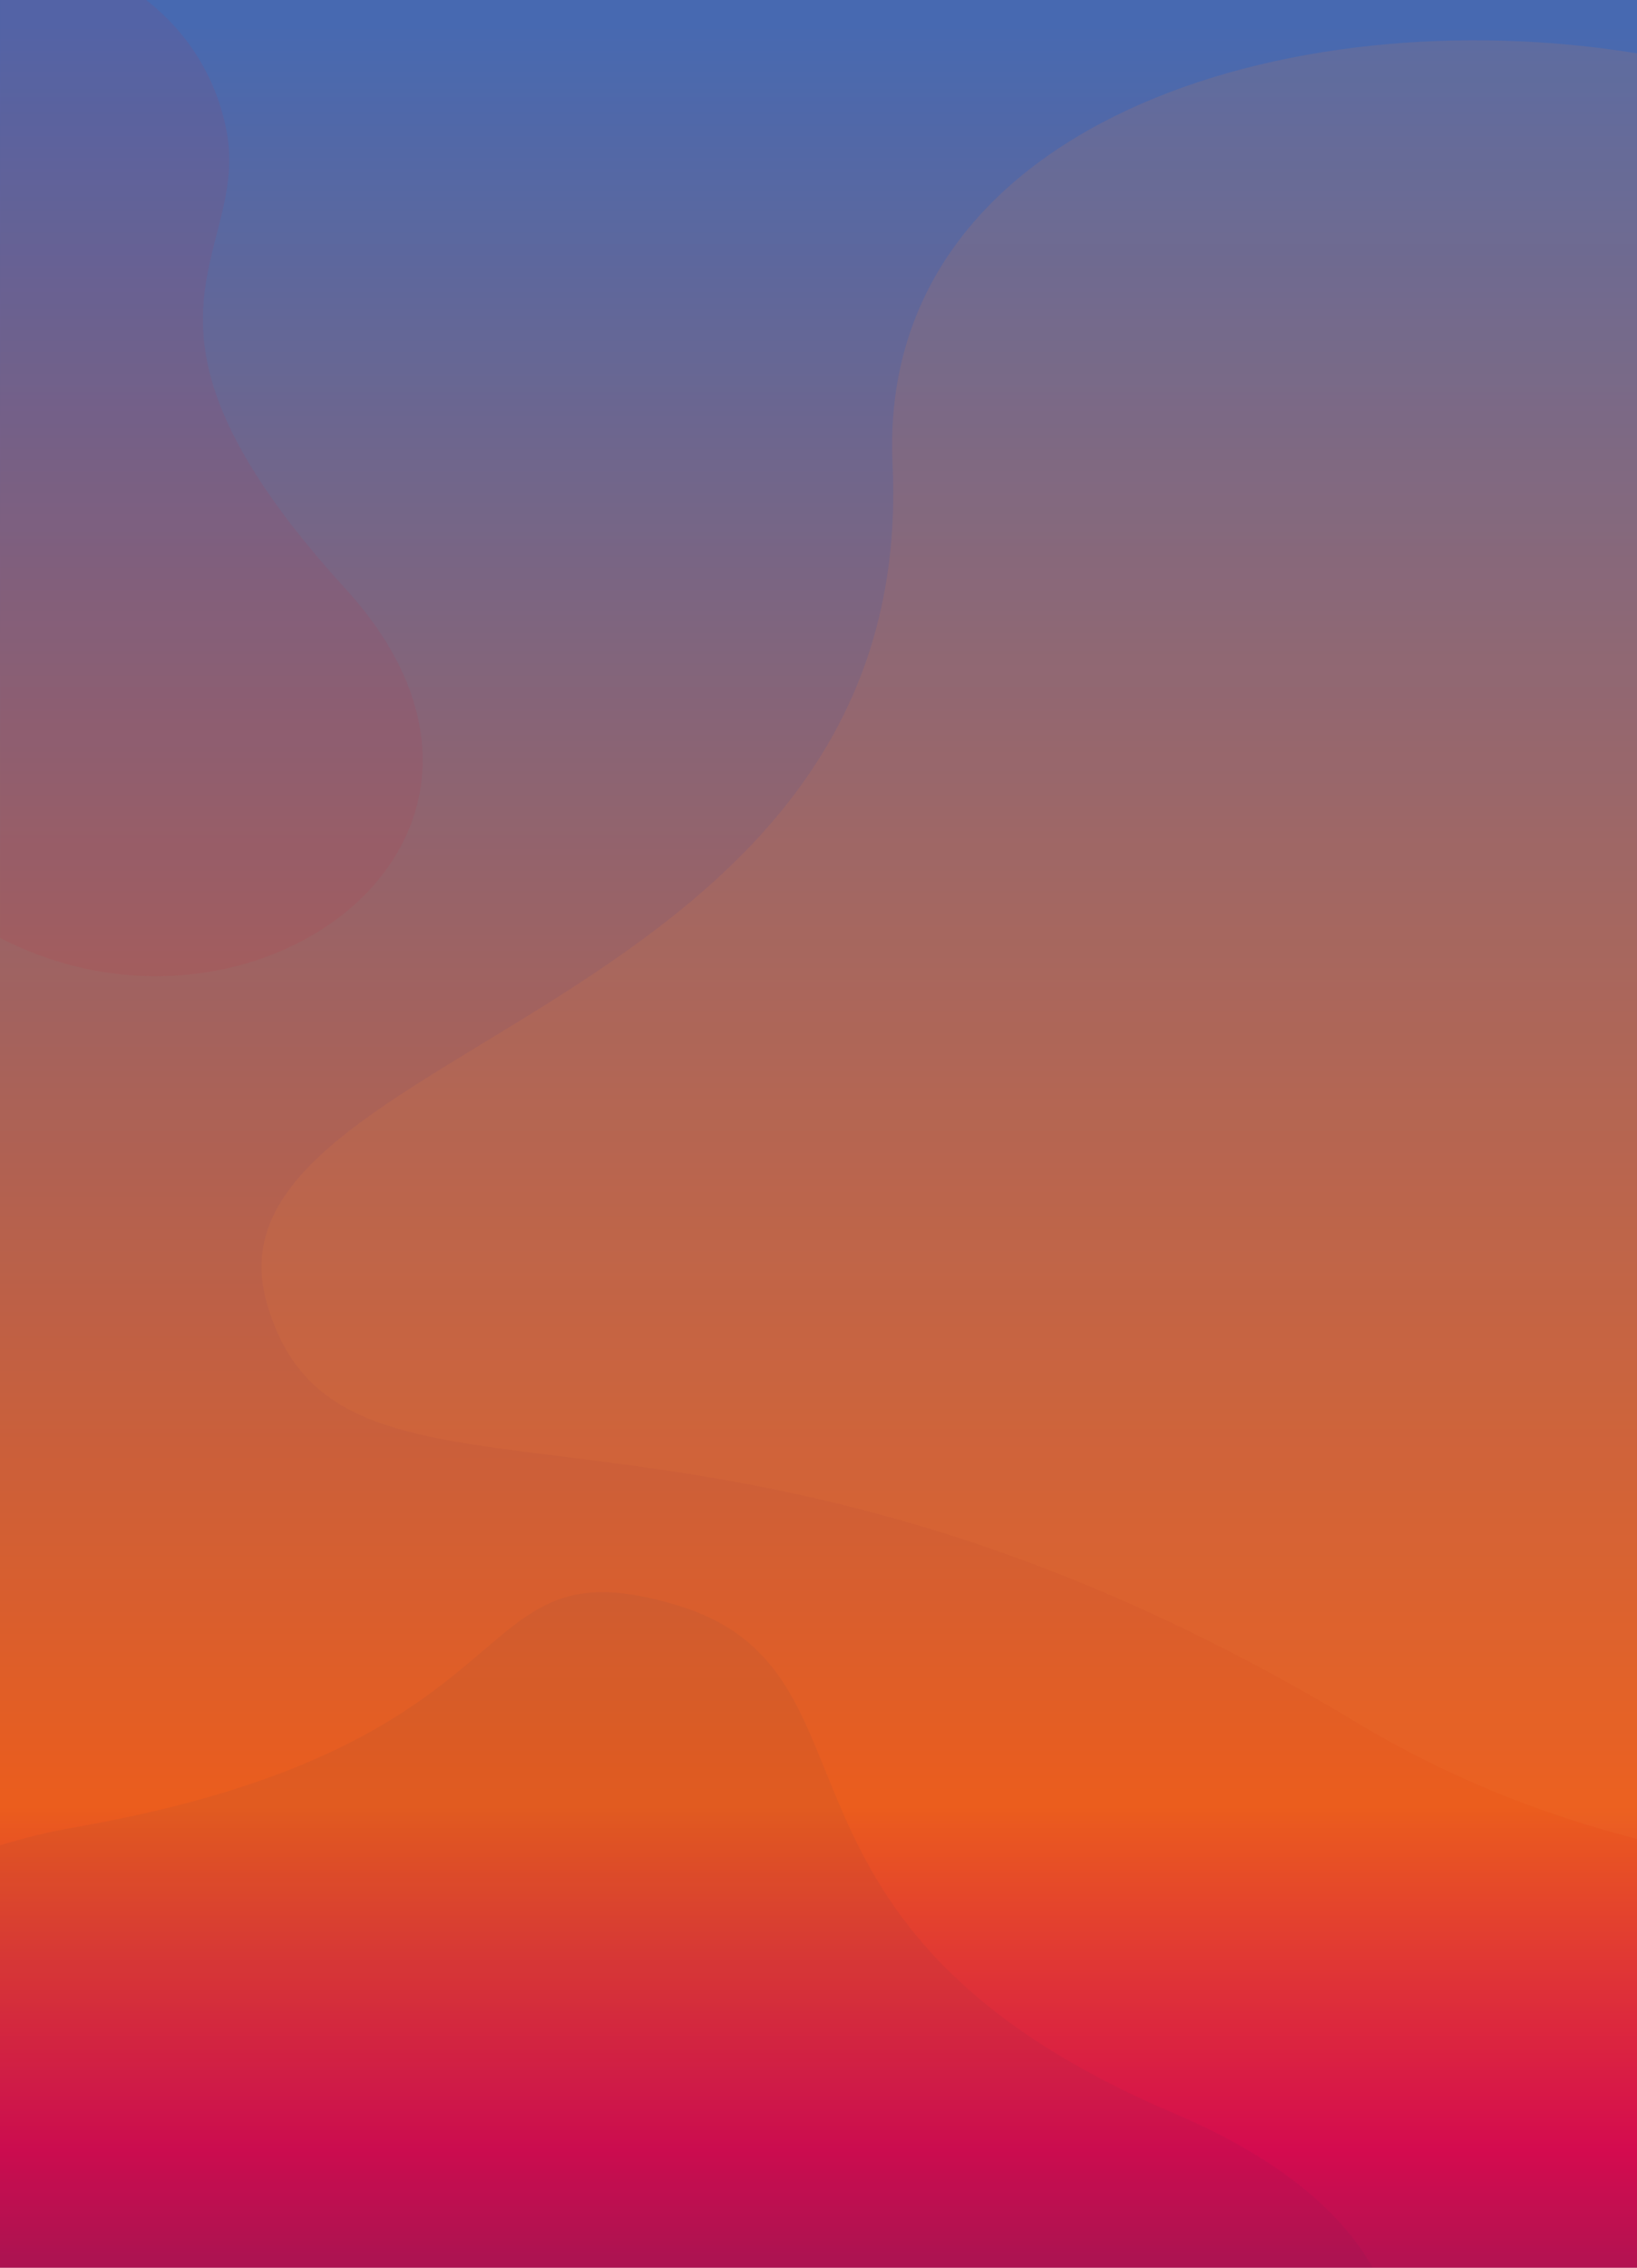
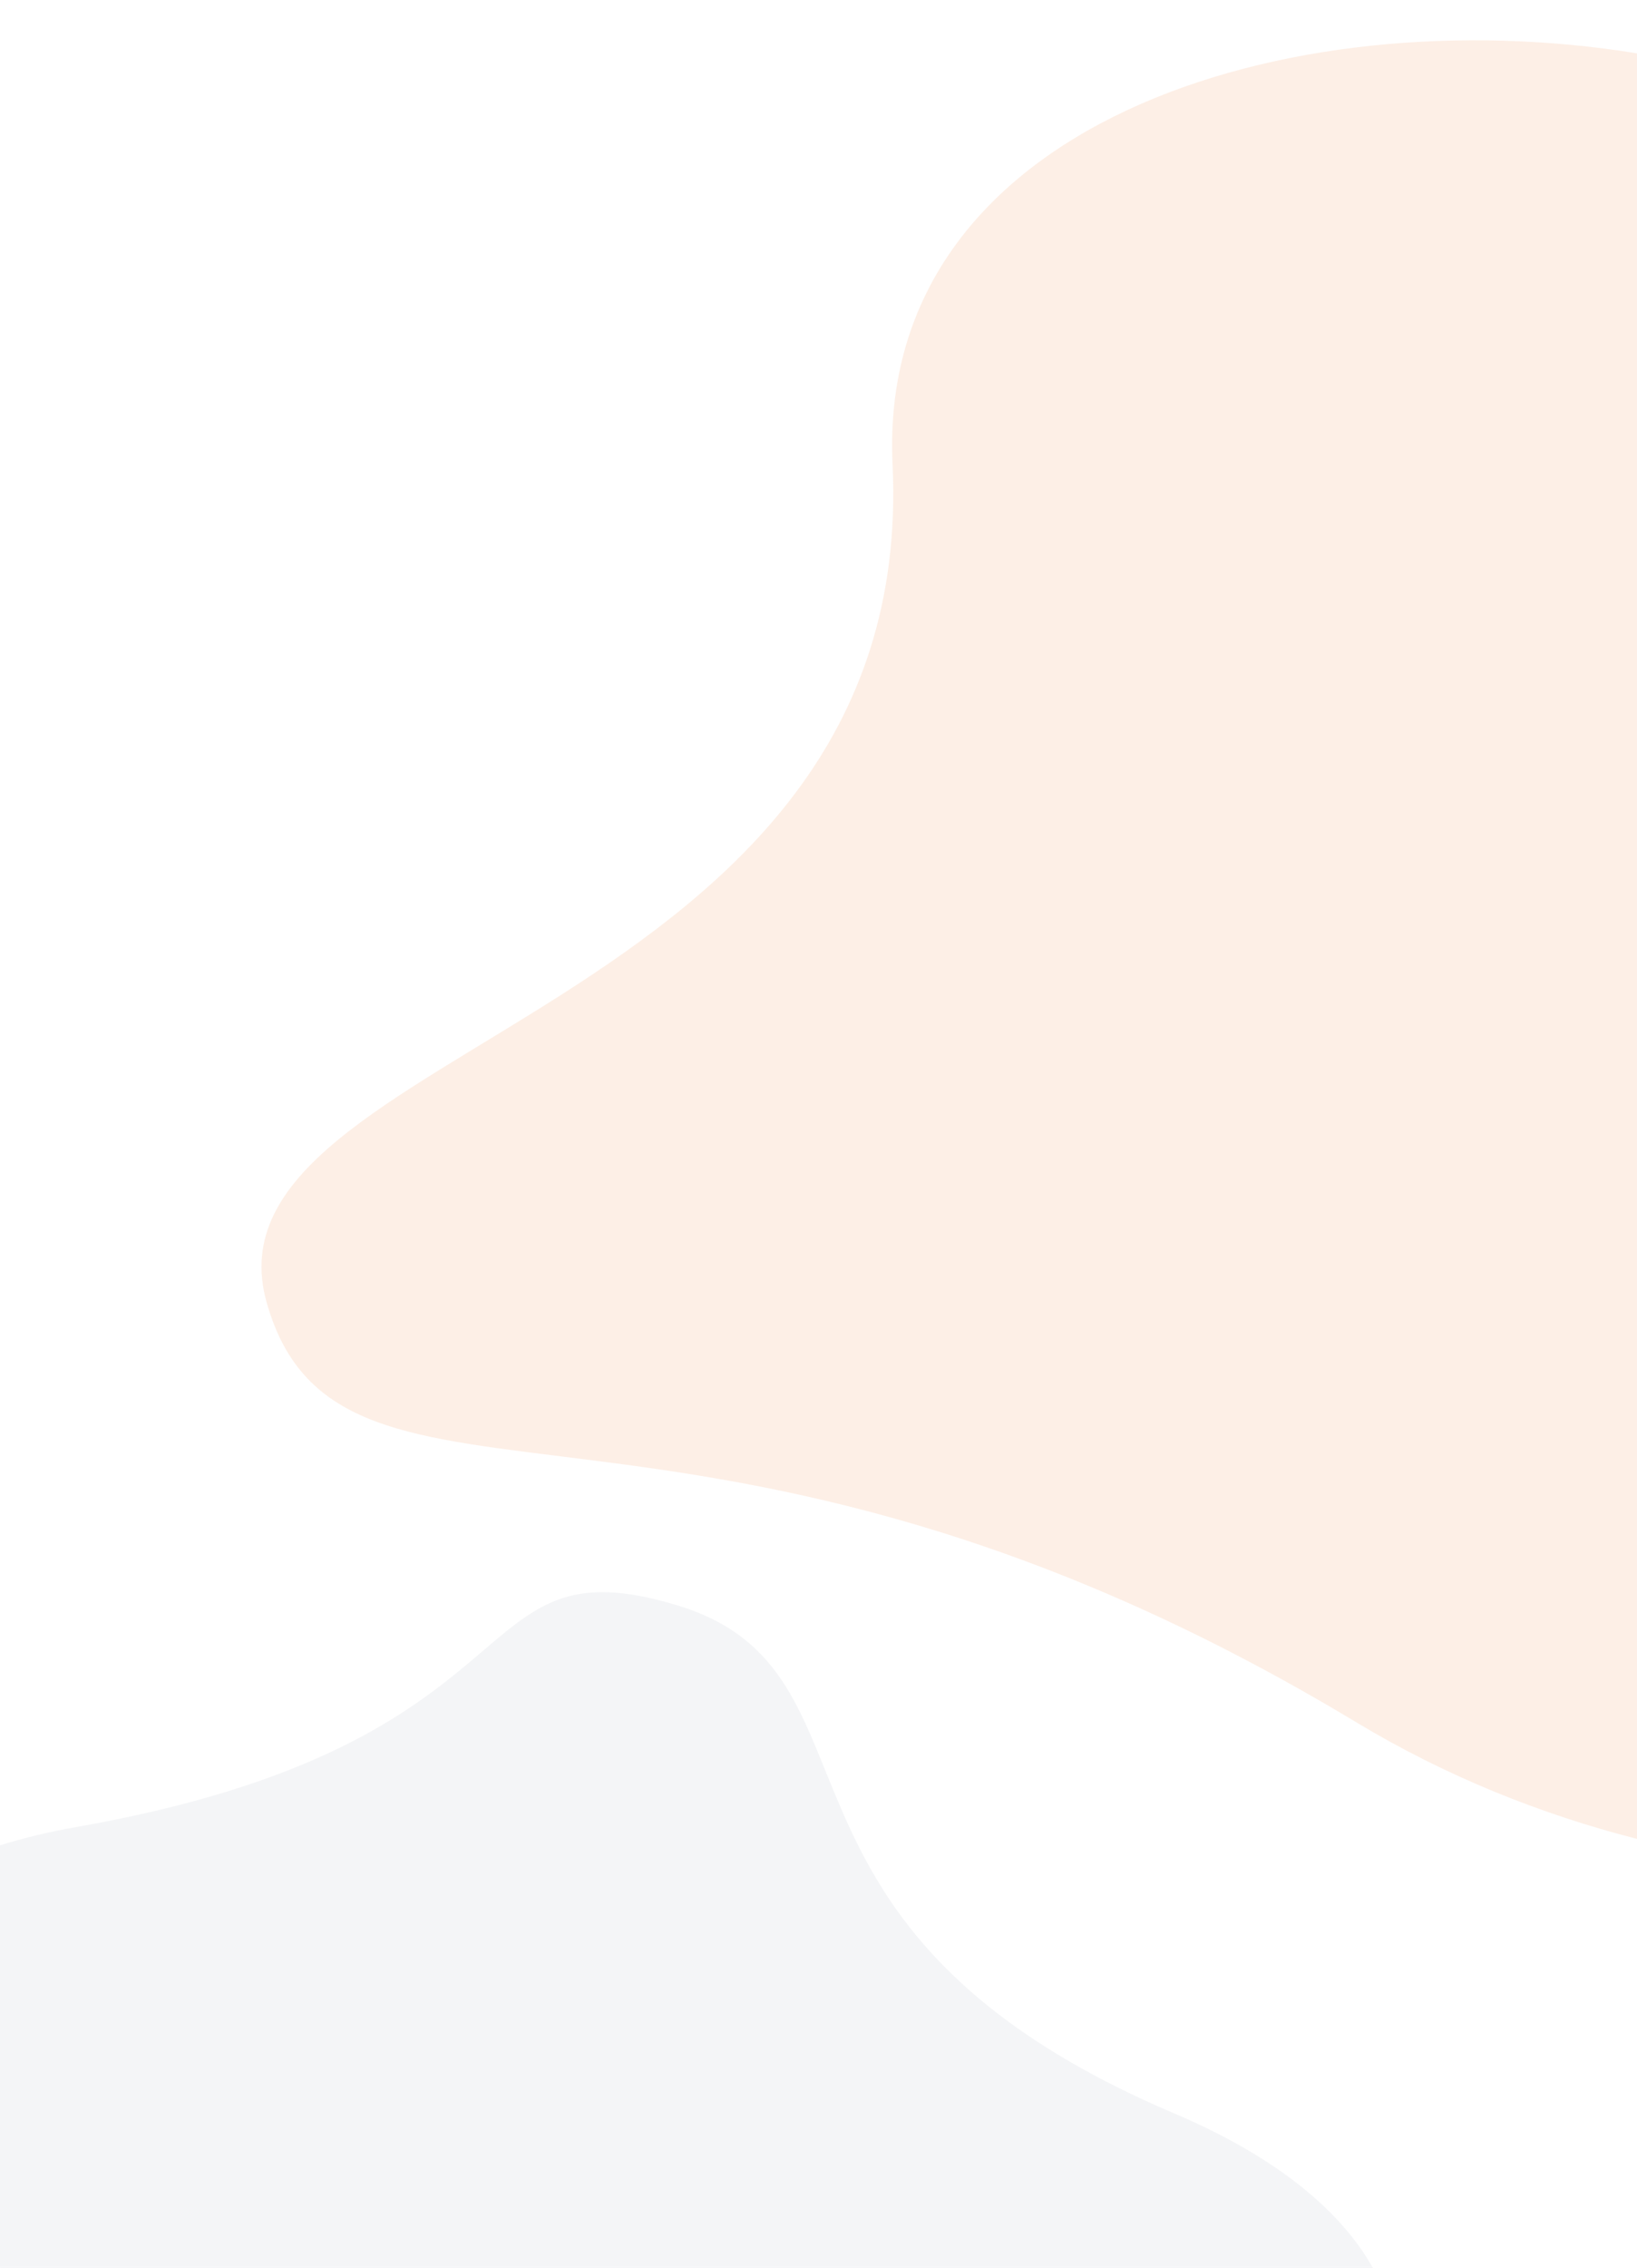
<svg xmlns="http://www.w3.org/2000/svg" id="Ebene_1" data-name="Ebene 1" viewBox="0 0 608 841.89">
  <defs>
    <radialGradient id="Unbenannter_Verlauf_3" data-name="Unbenannter Verlauf 3" cx="7.97" cy="840.78" fx="7.97" fy="840.78" r=".062" gradientTransform="translate(24879925.538 7657353.366) rotate(-45.514) scale(16355.76 -27492.513) skewX(-41.35)" gradientUnits="userSpaceOnUse">
      <stop offset="0" stop-color="#1b3459" />
      <stop offset=".211" stop-color="#d40b4f" />
      <stop offset=".332" stop-color="#eb5d1d" />
      <stop offset=".993" stop-color="#4769b1" />
    </radialGradient>
  </defs>
  <g id="HG_2024_2" data-name="HG 2024 2">
    <g id="mask0_3248_18224" data-name="mask0 3248 18224">
-       <path d="M608,841.885l-607.999-0L0,.003l608.0 0c-0,271.858-0,408.664-0,841.882Z" fill="url(#Unbenannter_Verlauf_3)" stroke-width="0" />
-     </g>
-     <path d="M.01,0l54.315 0c14.563,11.419,25.455,27.387,29.624,47.606,9.806,47.584-47.034,70.812,44.392,170.988C211.899,310.154,95.37,397.417.01,348.18l0-348.18Z" fill="#be2e41" opacity=".1" stroke-width="0" />
+       </g>
    <path d="M607.991,19.805l-0,662.86c-35.819-9.167-71.109-23.321-104.139-43.218-244.919-147.667-377.684-59.968-404.812-155.916-27.128-95.971,242.218-105.46,232.47-311.073C325.492,45.975,478.28-1.287,607.991,19.805Z" fill="rgba(240, 126, 57, .2)" opacity=".64" stroke-width="0" />
    <path d="M251.388,595.908c81.766,24.676,21.755,119.43,184.819,188.703,38.52,16.359,62.067,36.555,73.663,57.279l-509.861-0.0 0-156.835c8.72-2.734,18.115-5.009,28.215-6.778,176.687-31.018,141.426-107.046,223.163-82.369Z" fill="#1c345a" opacity=".05" stroke-width="0" />
  </g>
</svg>